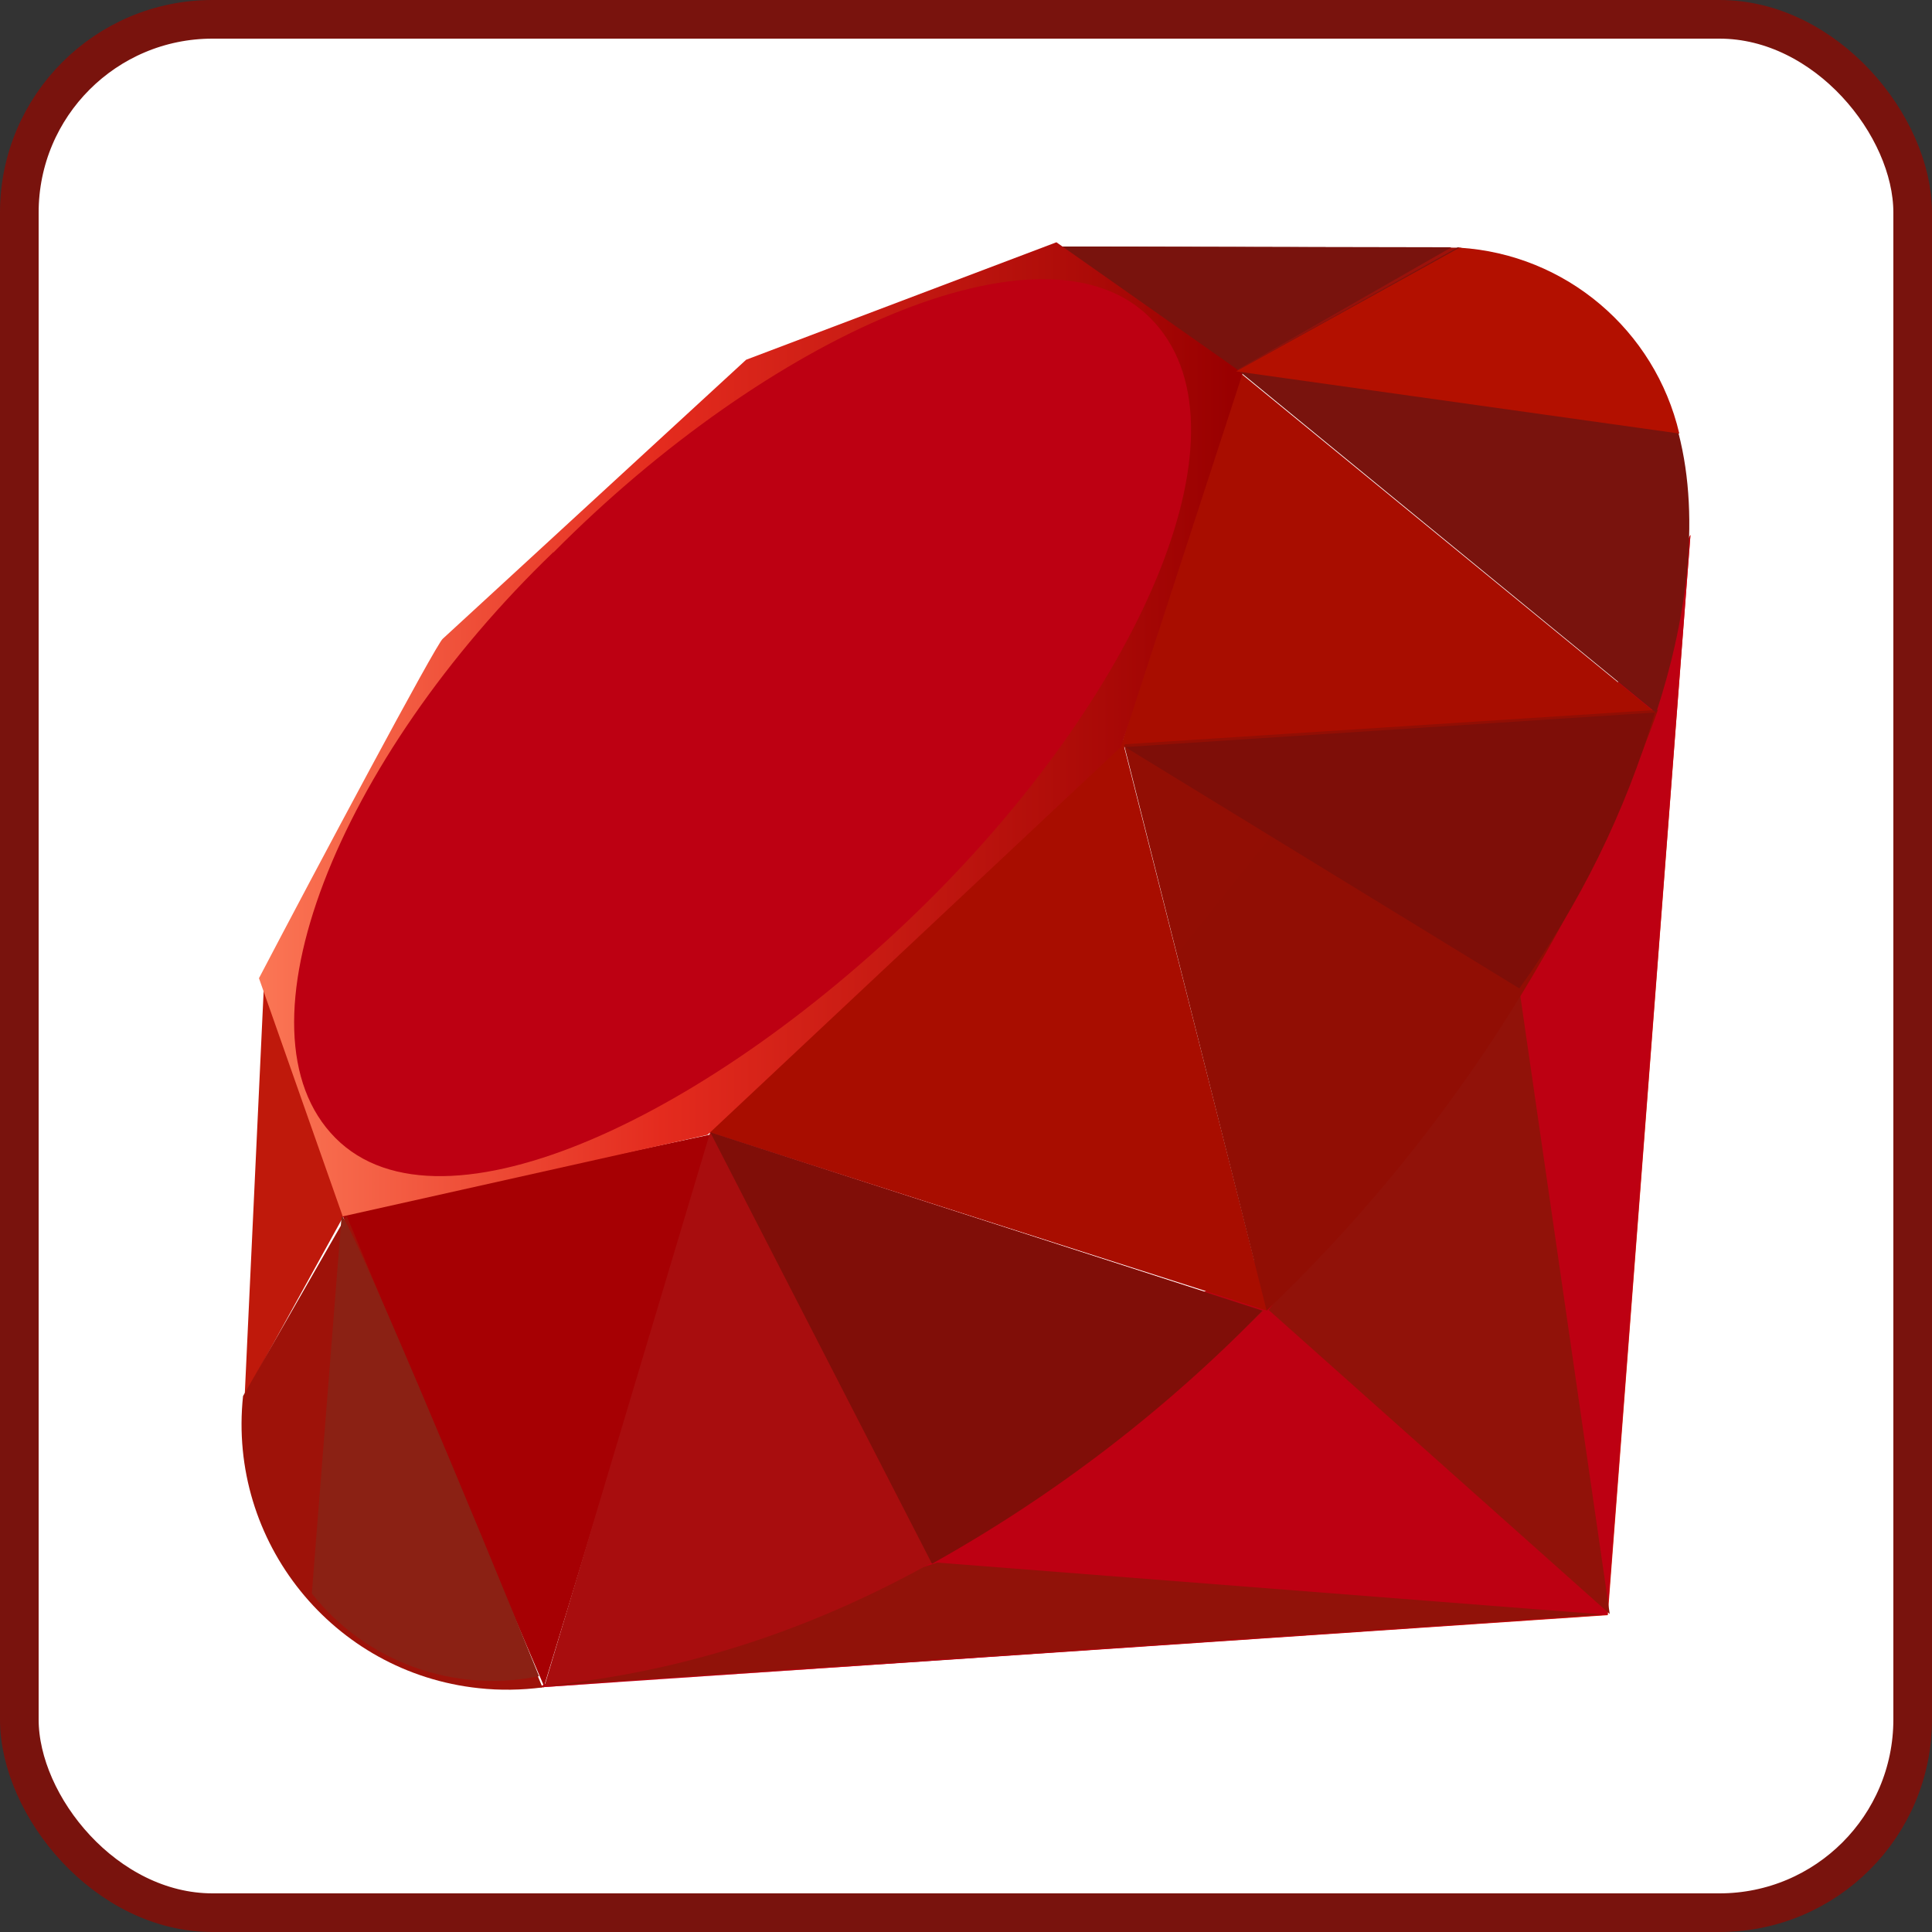
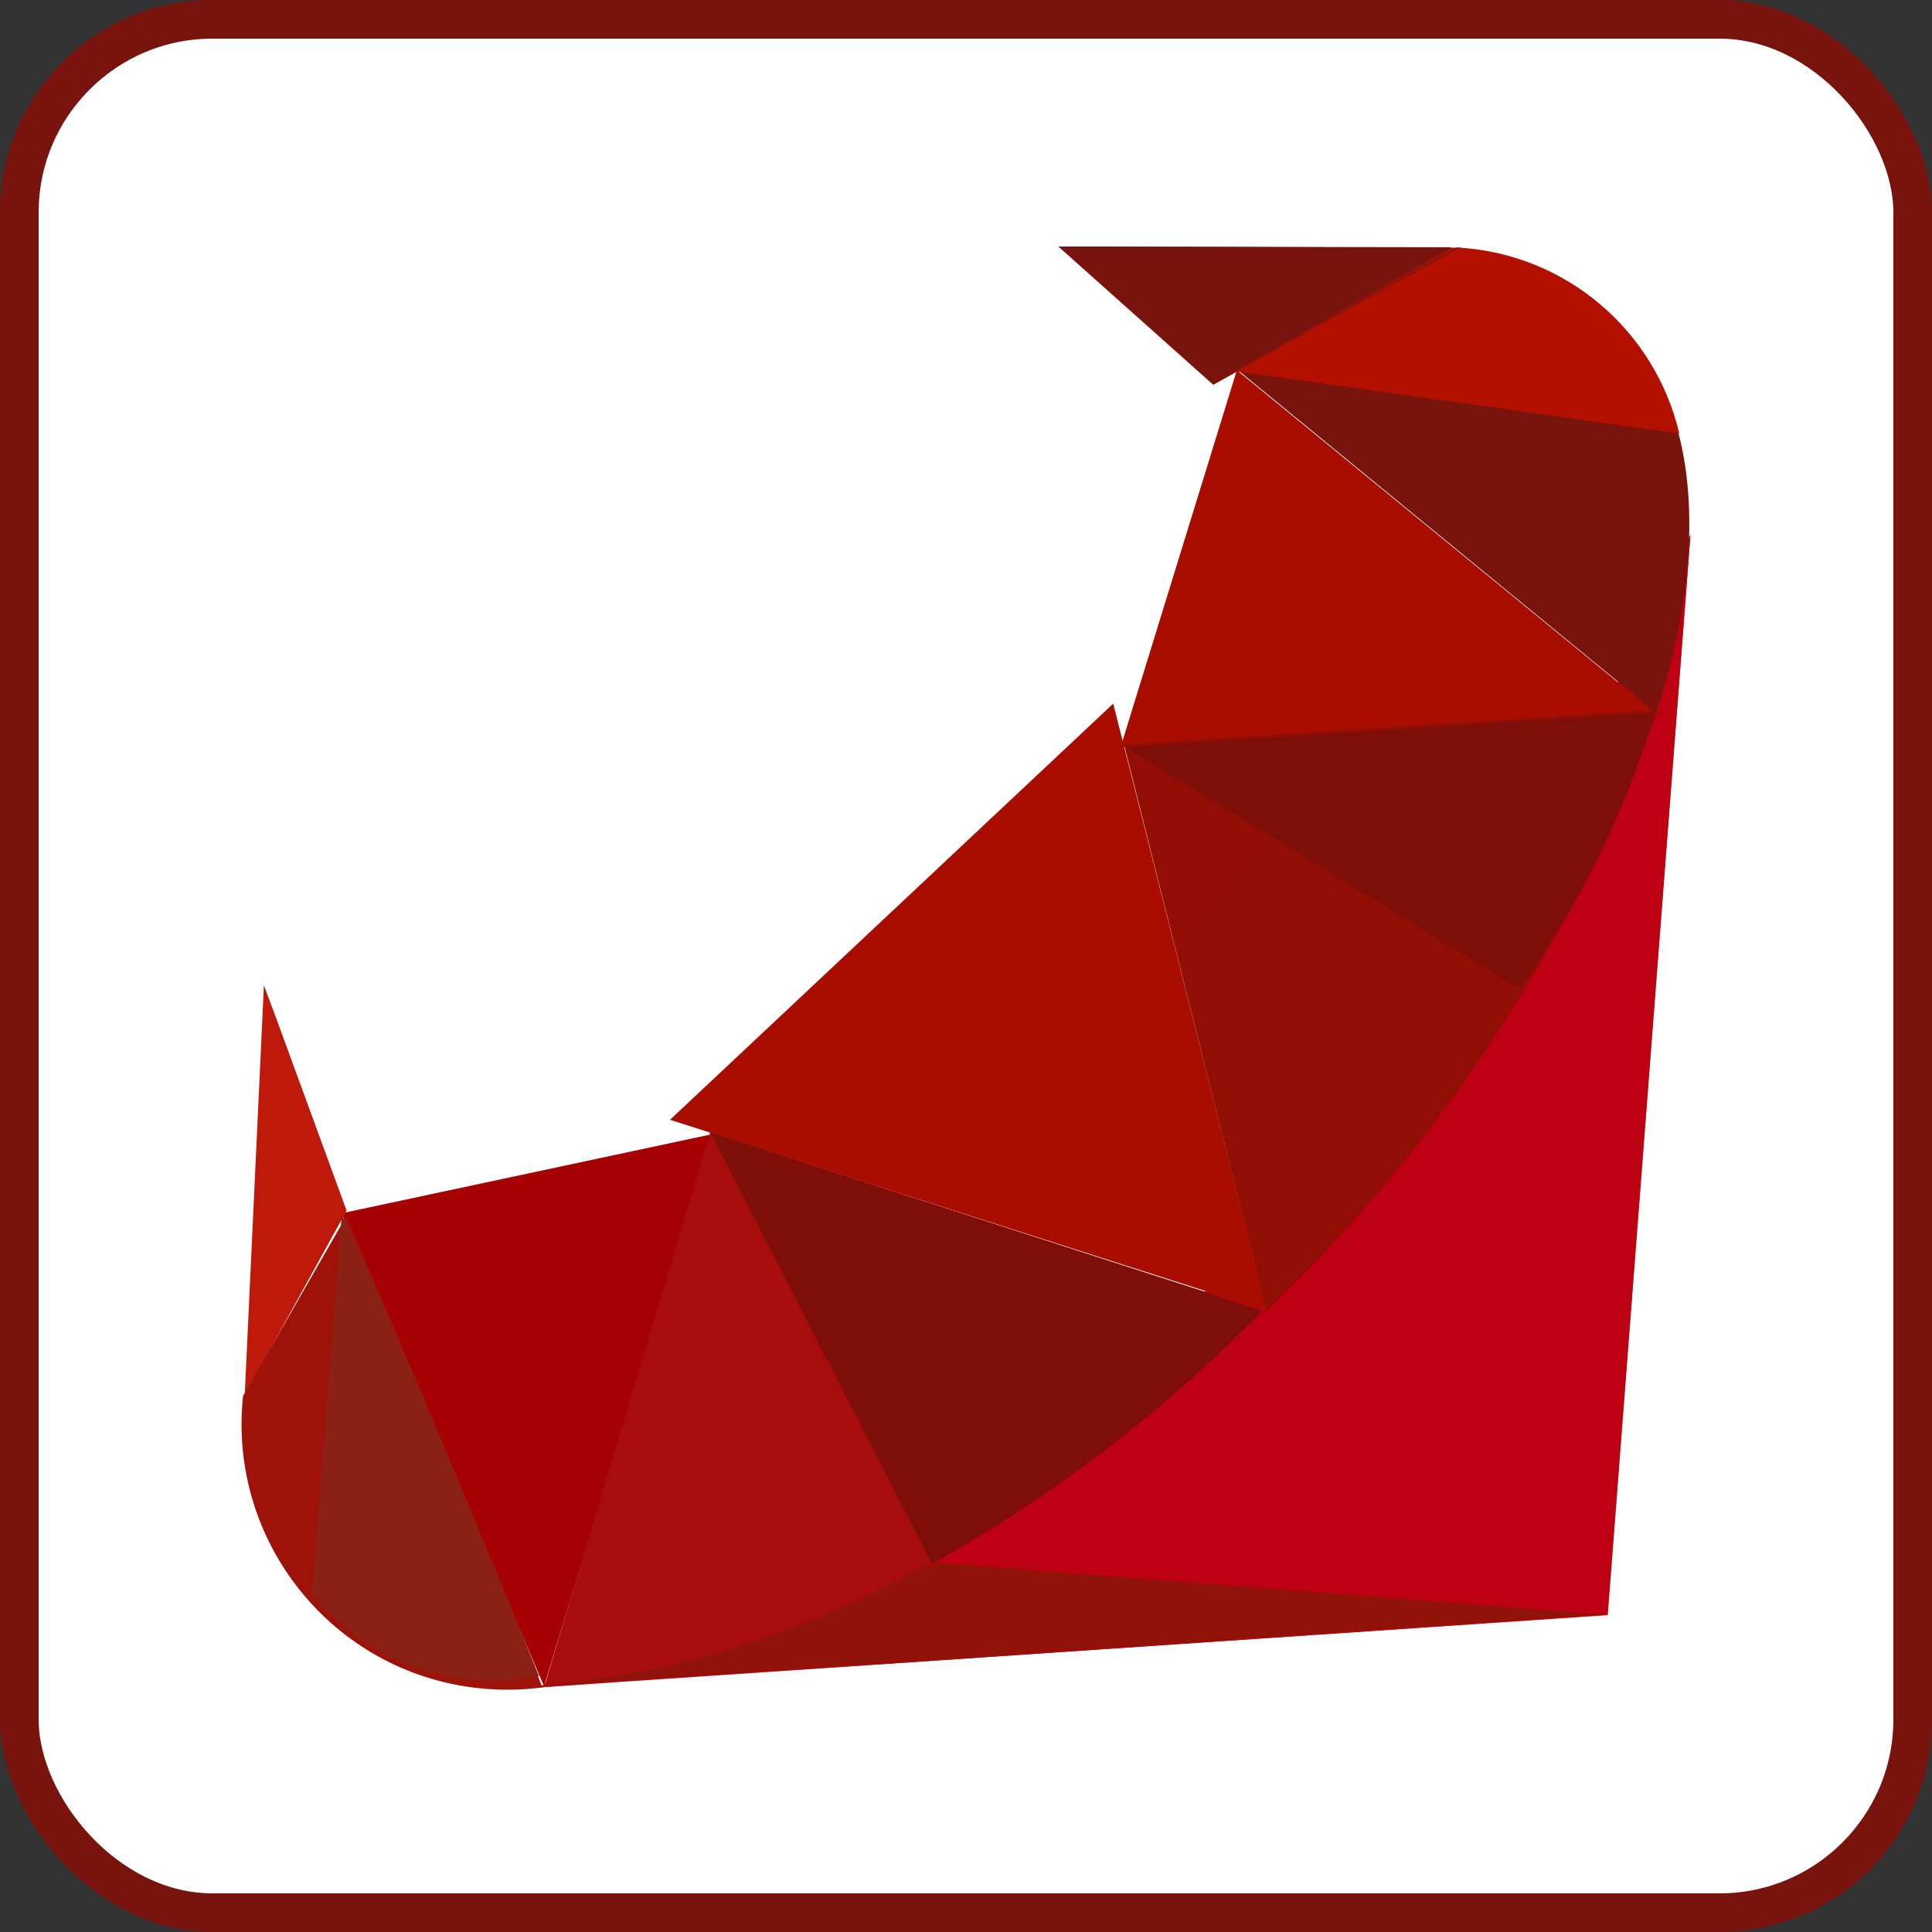
<svg xmlns="http://www.w3.org/2000/svg" xmlns:xlink="http://www.w3.org/1999/xlink" id="Layer_1" data-name="Layer 1" viewBox="0 0 50 50">
  <rect x="0" y="0" width="50" height="50" fill="#333333" stroke="none" />
  <defs>
    <style>
      .cls-1 {
        fill: none;
      }

      .cls-2 {
        fill: url(#radial-gradient-2);
      }

      .cls-3 {
        fill: url(#linear-gradient-8);
      }

      .cls-4 {
        fill: url(#linear-gradient-7);
      }

      .cls-5 {
        fill: url(#linear-gradient-5);
      }

      .cls-6 {
        fill: url(#linear-gradient-6);
      }

      .cls-7 {
        fill: url(#linear-gradient-9);
      }

      .cls-8 {
        fill: url(#linear-gradient-4);
      }

      .cls-9 {
        fill: url(#linear-gradient-3);
      }

      .cls-10 {
        fill: url(#linear-gradient-2);
      }

      .cls-11 {
        fill: url(#radial-gradient);
      }

      .cls-12 {
        fill: url(#linear-gradient);
      }

      .cls-13 {
        clip-path: url(#clippath-11);
      }

      .cls-14 {
        clip-path: url(#clippath-10);
      }

      .cls-15 {
        clip-path: url(#clippath-15);
      }

      .cls-16 {
        clip-path: url(#clippath-13);
      }

      .cls-17 {
        clip-path: url(#clippath-14);
      }

      .cls-18 {
        clip-path: url(#clippath-12);
      }

      .cls-19 {
        clip-path: url(#clippath-1);
      }

      .cls-20 {
        clip-path: url(#clippath-3);
      }

      .cls-21 {
        clip-path: url(#clippath-4);
      }

      .cls-22 {
        clip-path: url(#clippath-2);
      }

      .cls-23 {
        clip-path: url(#clippath-7);
      }

      .cls-24 {
        clip-path: url(#clippath-6);
      }

      .cls-25 {
        clip-path: url(#clippath-9);
      }

      .cls-26 {
        clip-path: url(#clippath-8);
      }

      .cls-27 {
        clip-path: url(#clippath-5);
      }

      .cls-28 {
        fill: #9e1209;
      }

      .cls-29 {
        fill: url(#linear-gradient-10);
      }

      .cls-30 {
        fill: url(#linear-gradient-11);
      }

      .cls-31 {
        fill: url(#linear-gradient-12);
      }

      .cls-32 {
        fill: url(#linear-gradient-13);
      }

      .cls-33 {
        fill: url(#linear-gradient-14);
      }

      .cls-34 {
        fill: url(#linear-gradient-15);
      }

      .cls-35 {
        fill: url(#linear-gradient-16);
      }

      .cls-36 {
        fill: url(#linear-gradient-17);
      }

      .cls-37 {
        fill: #fff;
        stroke: #79130d;
        stroke-miterlimit: 10;
      }

      .cls-38 {
        clip-path: url(#clippath);
      }
    </style>
    <linearGradient id="linear-gradient" x1="13.95" y1="62.75" x2="43.75" y2="62.75" gradientTransform="translate(0 -34)" gradientUnits="userSpaceOnUse">
      <stop offset="0" stop-color="#bd0012" />
      <stop offset=".07" stop-color="#fff" />
      <stop offset=".27" stop-color="#c82f1c" />
      <stop offset=".33" stop-color="#820c01" />
      <stop offset=".46" stop-color="#a31601" />
      <stop offset=".72" stop-color="#b31301" />
      <stop offset=".99" stop-color="#e82609" />
      <stop offset="1" stop-color="#e82609" />
    </linearGradient>
    <clipPath id="clippath">
      <polygon class="cls-1" points="13.95 43.67 41.61 41.79 43.75 13.83 35.33 30.95 13.95 43.67" />
    </clipPath>
    <linearGradient id="linear-gradient-2" x1="-1419.61" y1="445.33" x2="-1444.02" y2="488.42" gradientTransform="translate(71801.34 21332.36) scale(51.14 -51.11)" xlink:href="#linear-gradient" />
    <clipPath id="clippath-1">
      <polygon class="cls-1" points="32.82 33.89 41.66 41.77 39.28 25.32 32.82 33.89" />
    </clipPath>
    <linearGradient id="linear-gradient-3" x1="-1268.4" y1="352.93" x2="-1299.81" y2="373.99" gradientTransform="translate(20380.65 11294.99) scale(15.2 -28.17)" gradientUnits="userSpaceOnUse">
      <stop offset="0" stop-color="#871101" />
      <stop offset=".99" stop-color="#911209" />
      <stop offset="1" stop-color="#911209" />
    </linearGradient>
    <clipPath id="clippath-2">
      <polygon class="cls-1" points="14.06 43.64 41.69 41.77 24.26 40.39 14.06 43.64" />
    </clipPath>
    <linearGradient id="linear-gradient-4" x1="-1331.53" y1="197.59" x2="-1362.96" y2="218.65" gradientTransform="translate(66540.67 1395.81) scale(47.47 -5.54)" xlink:href="#linear-gradient-3" />
    <clipPath id="clippath-3">
      <polygon class="cls-1" points="8.84 31.4 14.08 43.64 18.44 29.35 8.84 31.4" />
    </clipPath>
    <linearGradient id="linear-gradient-5" x1="-1372.91" y1="582.55" x2="-1368.02" y2="550.86" gradientTransform="translate(22106.75 9677.28) scale(16.44 -24.47)" gradientUnits="userSpaceOnUse">
      <stop offset="0" stop-color="#fff" />
      <stop offset=".23" stop-color="#e57252" />
      <stop offset=".46" stop-color="#de3b20" />
      <stop offset=".99" stop-color="#a60003" />
      <stop offset="1" stop-color="#a60003" />
    </linearGradient>
    <clipPath id="clippath-4">
      <polygon class="cls-1" points="17.34 28.98 32.82 33.95 28.81 18.21 17.34 28.98" />
    </clipPath>
    <linearGradient id="linear-gradient-6" x1="-1390.54" y1="631.77" x2="-1388.75" y2="599.44" gradientTransform="translate(36586.9 10733.52) scale(26.54 -26.92)" gradientUnits="userSpaceOnUse">
      <stop offset="0" stop-color="#fff" />
      <stop offset=".23" stop-color="#e4714e" />
      <stop offset=".56" stop-color="#be1a0d" />
      <stop offset=".99" stop-color="#a80d00" />
      <stop offset="1" stop-color="#a80d00" />
    </linearGradient>
    <clipPath id="clippath-5">
      <polygon class="cls-1" points="29 19.34 42.84 18.43 32.01 9.58 29 19.34" />
    </clipPath>
    <linearGradient id="linear-gradient-7" x1="-1421.46" y1="587.48" x2="-1416.09" y2="564.32" gradientTransform="translate(32639.16 6253.79) scale(23.77 -16.74)" gradientUnits="userSpaceOnUse">
      <stop offset="0" stop-color="#fff" />
      <stop offset=".18" stop-color="#e46342" />
      <stop offset=".4" stop-color="#c82410" />
      <stop offset=".99" stop-color="#a80d00" />
      <stop offset="1" stop-color="#a80d00" />
    </linearGradient>
    <linearGradient id="linear-gradient-8" x1="27.39" y1="42.17" x2="37.77" y2="42.17" gradientTransform="translate(0 -34)" gradientUnits="userSpaceOnUse">
      <stop offset="0" stop-color="#79130d" />
      <stop offset=".99" stop-color="#9e120b" />
      <stop offset="1" stop-color="#9e120b" />
    </linearGradient>
    <clipPath id="clippath-6">
      <polygon class="cls-1" points="27.39 6.38 37.77 6.4 31.41 9.95 27.39 6.38" />
    </clipPath>
    <linearGradient id="linear-gradient-9" x1="-1086.02" y1="391.3" x2="-1062.89" y2="402.87" gradientTransform="translate(24135.99 1591.47) scale(17.83 -6.13)" xlink:href="#linear-gradient-8" />
    <clipPath id="clippath-7">
      <polygon class="cls-1" points="6.83 25.5 6.33 36.18 9 31.32 6.83 25.5" />
    </clipPath>
    <linearGradient id="linear-gradient-10" x1="-1138.65" y1="587.81" x2="-1136.73" y2="568.71" gradientTransform="translate(5126.44 6966.61) scale(4.58 -18.31)" gradientUnits="userSpaceOnUse">
      <stop offset="0" stop-color="#fff" />
      <stop offset=".31" stop-color="#de4024" />
      <stop offset=".99" stop-color="#bf190b" />
      <stop offset="1" stop-color="#bf190b" />
    </linearGradient>
    <linearGradient id="linear-gradient-11" x1="6.7" y1="52.88" x2="32.12" y2="52.88" gradientTransform="translate(0 -34)" gradientUnits="userSpaceOnUse">
      <stop offset="0" stop-color="#fb7655" />
      <stop offset=".41" stop-color="#e42b1e" />
      <stop offset=".99" stop-color="#900" />
      <stop offset="1" stop-color="#900" />
    </linearGradient>
    <clipPath id="clippath-8">
-       <path class="cls-1" d="M14.32,14.3c5.53-5.58,12.69-8.84,15.45-6.07,2.76,2.77-.16,9.53-5.72,15.06-5.56,5.53-12.61,8.94-15.37,6.16s.08-9.81,5.64-15.16Z" />
+       <path class="cls-1" d="M14.32,14.3s.08-9.81,5.64-15.16Z" />
    </clipPath>
    <linearGradient id="linear-gradient-12" x1="-1242.66" y1="567.59" x2="-1153.09" y2="659.69" gradientTransform="translate(55634.2 16364.33) scale(39.86 -39.8)" xlink:href="#linear-gradient" />
    <clipPath id="clippath-9">
      <path class="cls-1" d="M14.08,43.67l4.3-14.37,14.32,4.62c-5.18,4.86-10.96,9-18.73,9.72l.11.03Z" />
    </clipPath>
    <linearGradient id="linear-gradient-13" x1="-1262.32" y1="363.36" x2="-1289.27" y2="370.01" gradientTransform="translate(44429.27 9713.07) scale(32.02 -24.55)" gradientUnits="userSpaceOnUse">
      <stop offset="0" stop-color="#8c0c01" />
      <stop offset=".54" stop-color="#990c00" />
      <stop offset=".99" stop-color="#a80d0e" />
      <stop offset="1" stop-color="#a80d0e" />
    </linearGradient>
    <clipPath id="clippath-10">
      <path class="cls-1" d="M29.1,19.31l3.68,14.61c4.53-4.33,8-9.65,10.13-15.55l-13.79.89-.03.04Z" />
    </clipPath>
    <linearGradient id="linear-gradient-14" x1="-1357.04" y1="384.38" x2="-1381.01" y2="405.86" gradientTransform="translate(32537.79 10598.65) scale(23.7 -26.62)" gradientUnits="userSpaceOnUse">
      <stop offset="0" stop-color="#7e110b" />
      <stop offset=".99" stop-color="#9e0c00" />
      <stop offset="1" stop-color="#9e0c00" />
    </linearGradient>
    <clipPath id="clippath-11">
      <path class="cls-1" d="M42.86,18.45c1.47-4.46,1.78-10.85-5.13-12.05l-5.69,3.18,10.82,8.87Z" />
    </clipPath>
    <linearGradient id="linear-gradient-15" x1="-1381.86" y1="407.87" x2="-1393.81" y2="420.64" gradientTransform="translate(27371.05 7946.51) scale(20.09 -20.61)" gradientUnits="userSpaceOnUse">
      <stop offset="0" stop-color="#79130d" />
      <stop offset=".99" stop-color="#9e120b" />
      <stop offset="1" stop-color="#9e120b" />
    </linearGradient>
    <clipPath id="clippath-12">
      <path class="cls-1" d="M29.13,19.34l10.19,6.24c1.56-2.16,2.75-4.58,3.51-7.14l-13.66.89h-.04Z" />
    </clipPath>
    <radialGradient id="radial-gradient" cx="-1128.52" cy="628.39" fx="-1128.52" fy="628.39" r="34.32" gradientTransform="translate(27466.32 3636.24) scale(20.06 -10.5)" gradientUnits="userSpaceOnUse">
      <stop offset="0" stop-color="#a80d00" />
      <stop offset=".99" stop-color="#7e0e08" />
      <stop offset="1" stop-color="#7e0e08" />
    </radialGradient>
    <clipPath id="clippath-13">
      <path class="cls-1" d="M18.38,29.3l5.74,11.17c3.15-1.76,6.03-3.96,8.55-6.55l-14.3-4.62Z" />
    </clipPath>
    <radialGradient id="radial-gradient-2" cx="-1178.56" cy="616.57" fx="-1178.56" fy="616.57" r="45.63" gradientTransform="translate(28783.16 6230.14) scale(20.99 -16.37)" gradientUnits="userSpaceOnUse">
      <stop offset="0" stop-color="#a30c00" />
      <stop offset=".99" stop-color="#800e08" />
      <stop offset="1" stop-color="#800e08" />
    </radialGradient>
    <clipPath id="clippath-14">
      <path class="cls-1" d="M8.84,31.48l-.77,9.76c1.4,1.77,3.67,2.59,5.88,2.14-1.63-4.04-4.99-12.06-5.11-11.9Z" />
    </clipPath>
    <linearGradient id="linear-gradient-16" x1="-1326.14" y1="508.27" x2="-1335.89" y2="541.32" gradientTransform="translate(13050.81 7916.71) scale(10.11 -20.45)" gradientUnits="userSpaceOnUse">
      <stop offset="0" stop-color="#8b2114" />
      <stop offset=".43" stop-color="#9e100a" />
      <stop offset=".99" stop-color="#b3100c" />
      <stop offset="1" stop-color="#b3100c" />
    </linearGradient>
    <clipPath id="clippath-15">
      <path class="cls-1" d="M31.99,9.61l11.47,1.61c-.63-2.68-2.94-4.64-5.69-4.81l-5.78,3.2Z" />
    </clipPath>
    <linearGradient id="linear-gradient-17" x1="-1287.21" y1="272.61" x2="-1265.43" y2="262.98" gradientTransform="translate(26790.48 2511.49) scale(19.68 -8.22)" gradientUnits="userSpaceOnUse">
      <stop offset="0" stop-color="#b31000" />
      <stop offset=".44" stop-color="#910f08" />
      <stop offset=".99" stop-color="#791c12" />
      <stop offset="1" stop-color="#791c12" />
    </linearGradient>
  </defs>
  <rect class="cls-37" x=".5" y=".5" width="49" height="49" rx="5" ry="5" />
  <g>
    <path class="cls-12" d="M13.95,43.67l27.66-1.87,2.14-27.96-8.42,17.12-21.38,12.72Z" />
    <g class="cls-38">
      <path class="cls-10" d="M13.95,43.67l27.65-1.87,2.15-27.96-8.42,17.12-21.38,12.71Z" />
    </g>
    <g class="cls-19">
-       <path class="cls-9" d="M32.82,33.92l8.85,7.88-2.37-16.49-6.48,8.61Z" />
-     </g>
+       </g>
    <g class="cls-22">
      <path class="cls-8" d="M14.06,43.67l27.65-1.87-17.45-1.36-10.2,3.23Z" />
    </g>
    <g class="cls-20">
      <path class="cls-5" d="M8.84,31.4l5.24,12.26,4.35-14.32-9.6,2.05Z" />
    </g>
    <g class="cls-21">
      <path class="cls-6" d="M17.34,28.98l15.45,4.94-3.98-15.71-11.47,10.77Z" />
    </g>
    <g class="cls-27">
      <path class="cls-4" d="M29,19.34l13.84-.89-10.83-8.87-3.01,9.76Z" />
    </g>
    <path class="cls-3" d="M27.39,6.38l10.37.03-6.36,3.55-4.01-3.58Z" />
    <g class="cls-24">
      <path class="cls-7" d="M27.39,6.27h10.4l-6.4,3.66-4-3.66Z" />
    </g>
    <g class="cls-23">
      <path class="cls-29" d="M6.83,25.5l-.54,10.69,2.68-4.86-2.13-5.82Z" />
    </g>
-     <path class="cls-30" d="M6.7,25.31l2.17,6.17,9.44-2.11,10.7-10.04,3.15-9.67-4.82-3.39-8.03,3.04-7.85,7.22c-.16.11-3.29,5.98-4.76,8.79Z" />
    <g class="cls-26">
      <path class="cls-31" d="M14.32,14.3c5.53-5.58,12.69-8.84,15.45-6.07,2.76,2.77-.16,9.53-5.72,15.06-5.56,5.53-12.61,8.94-15.37,6.16s.08-9.81,5.64-15.16Z" />
    </g>
    <g class="cls-25">
      <path class="cls-32" d="M14.08,43.67l4.3-14.37,14.32,4.62c-5.18,4.86-10.96,9-18.73,9.72l.11.03Z" />
    </g>
    <g class="cls-14">
      <path class="cls-33" d="M29.1,19.31l3.68,14.61c4.53-4.33,8-9.65,10.13-15.55l-13.79.89-.03.04Z" />
    </g>
    <g class="cls-13">
      <path class="cls-34" d="M42.86,18.45c1.47-4.46,1.78-10.85-5.13-12.05l-5.69,3.18,10.82,8.87Z" />
    </g>
    <path class="cls-28" d="M6.29,36.13c-.4,3.77,2.33,7.16,6.1,7.56.55.06,1.11.05,1.65-.02l-5.07-12.21-2.68,4.67Z" />
    <g class="cls-18">
      <path class="cls-11" d="M29.13,19.34l10.19,6.24c1.56-2.16,2.75-4.58,3.51-7.14l-13.66.89h-.04Z" />
    </g>
    <g class="cls-16">
      <path class="cls-2" d="M18.38,29.3l5.74,11.17c3.15-1.76,6.03-3.96,8.55-6.55l-14.3-4.62Z" />
    </g>
    <g class="cls-17">
      <path class="cls-35" d="M8.84,31.48l-.77,9.76c1.4,1.77,3.67,2.59,5.88,2.14-1.63-4.04-4.99-12.06-5.11-11.9Z" />
    </g>
    <g class="cls-15">
      <path class="cls-36" d="M31.99,9.61l11.47,1.61c-.63-2.68-2.94-4.64-5.69-4.81l-5.78,3.2Z" />
    </g>
  </g>
</svg>